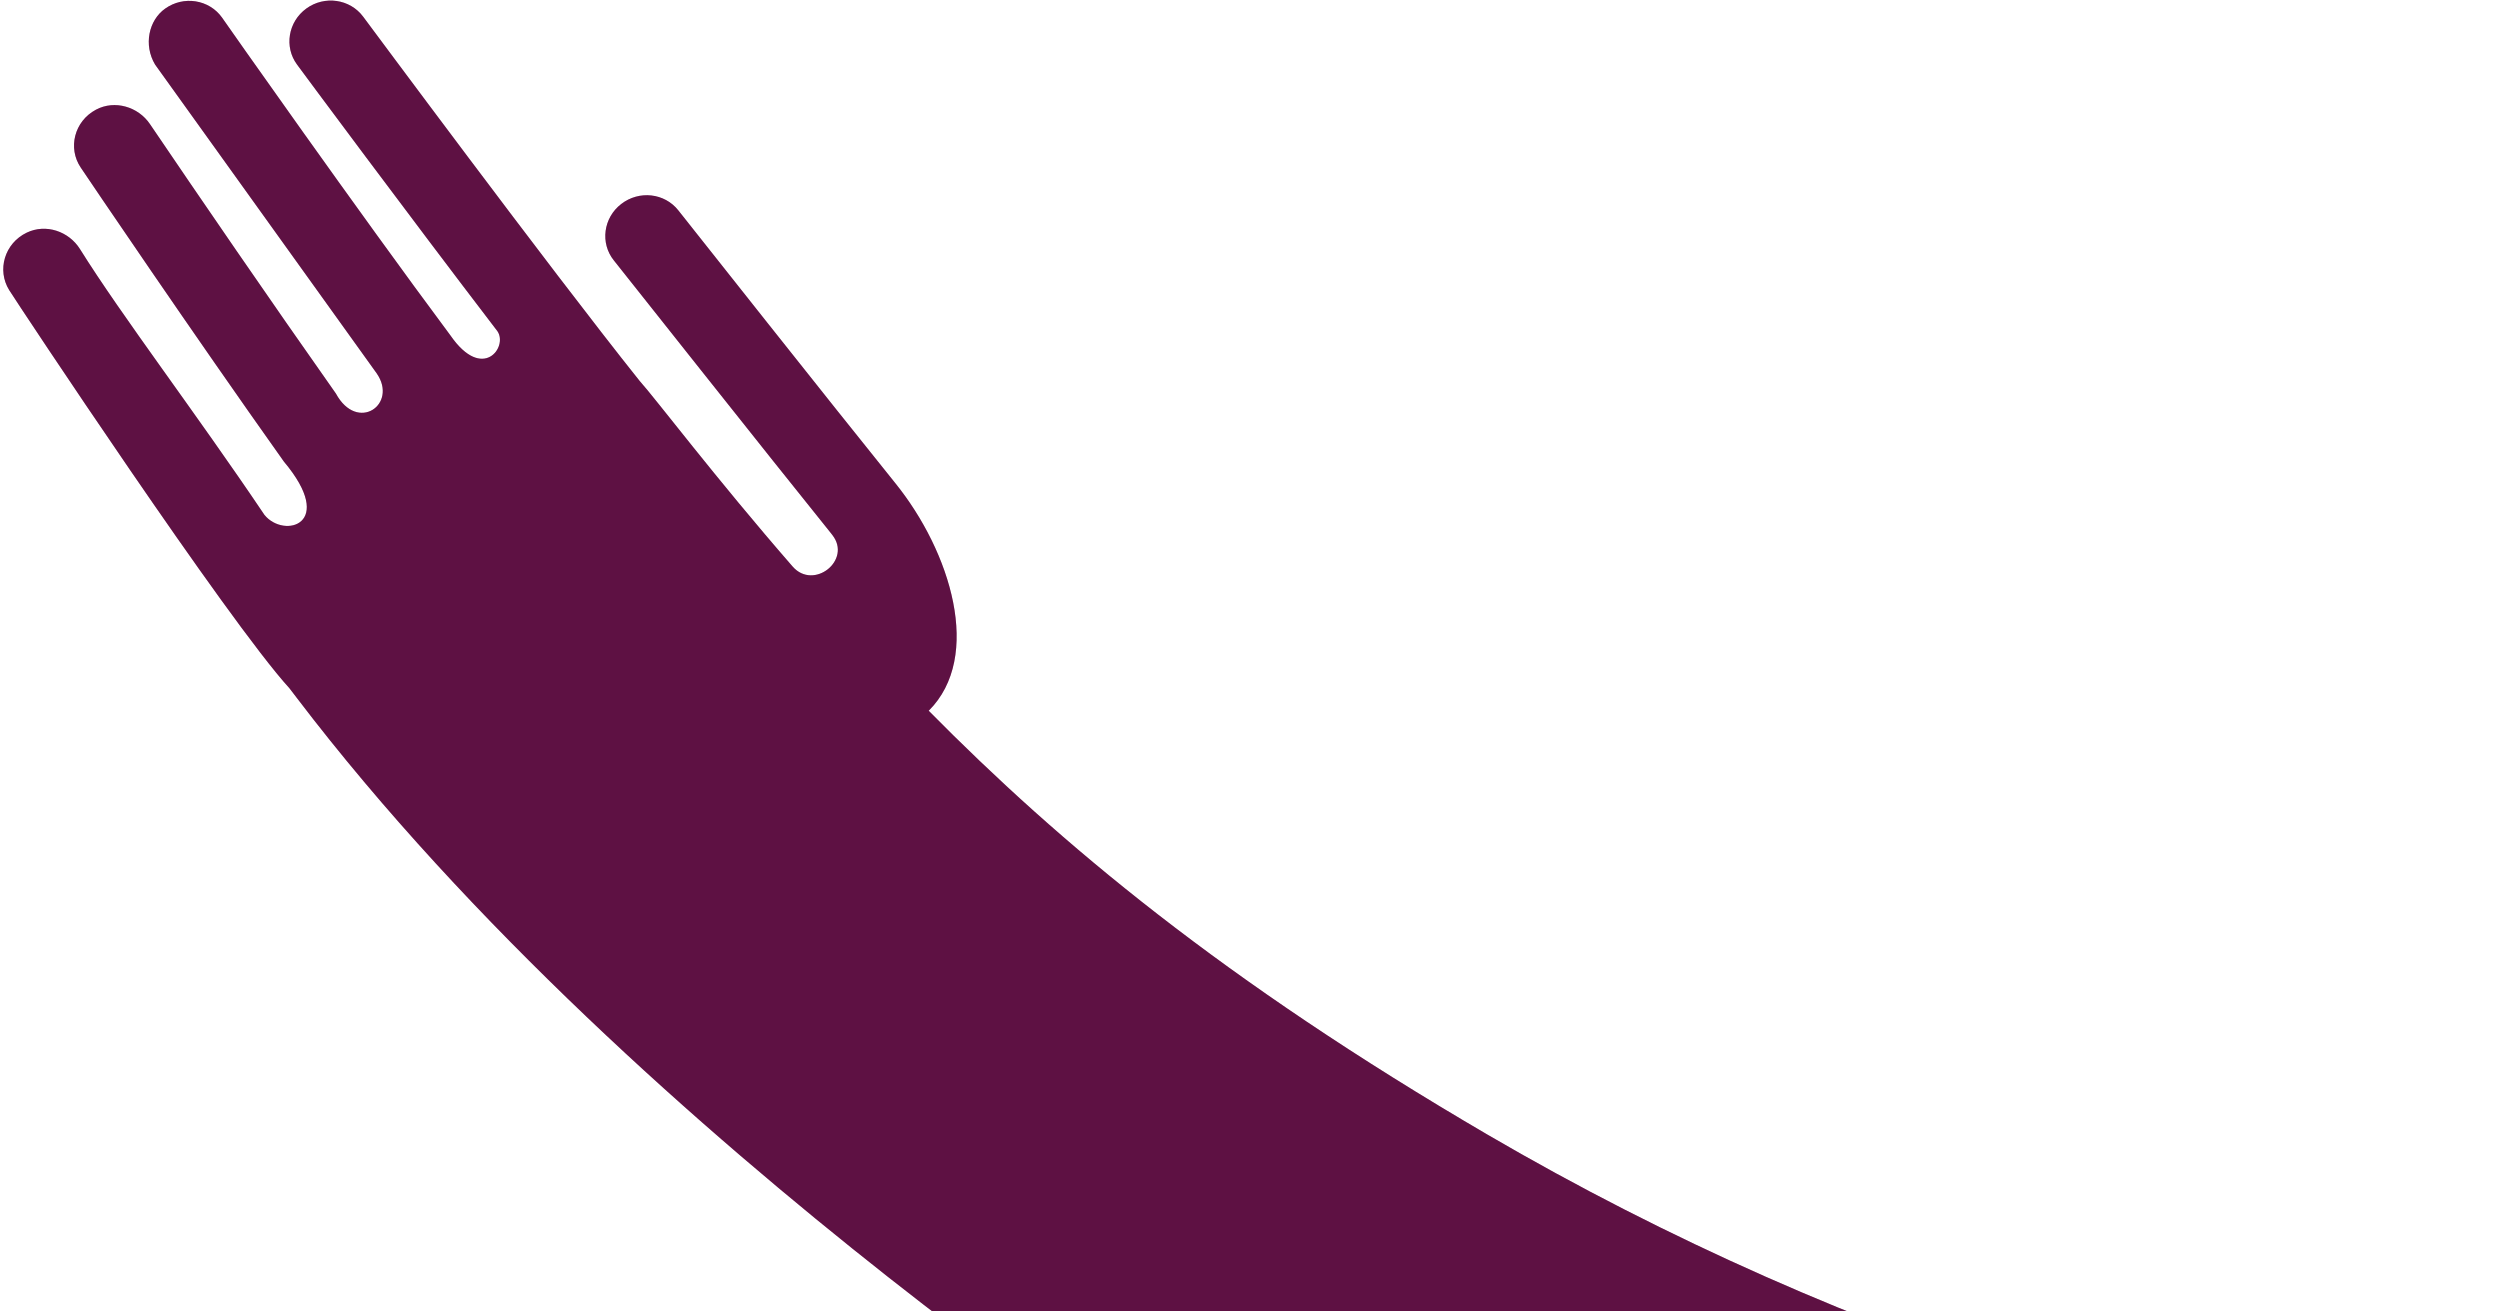
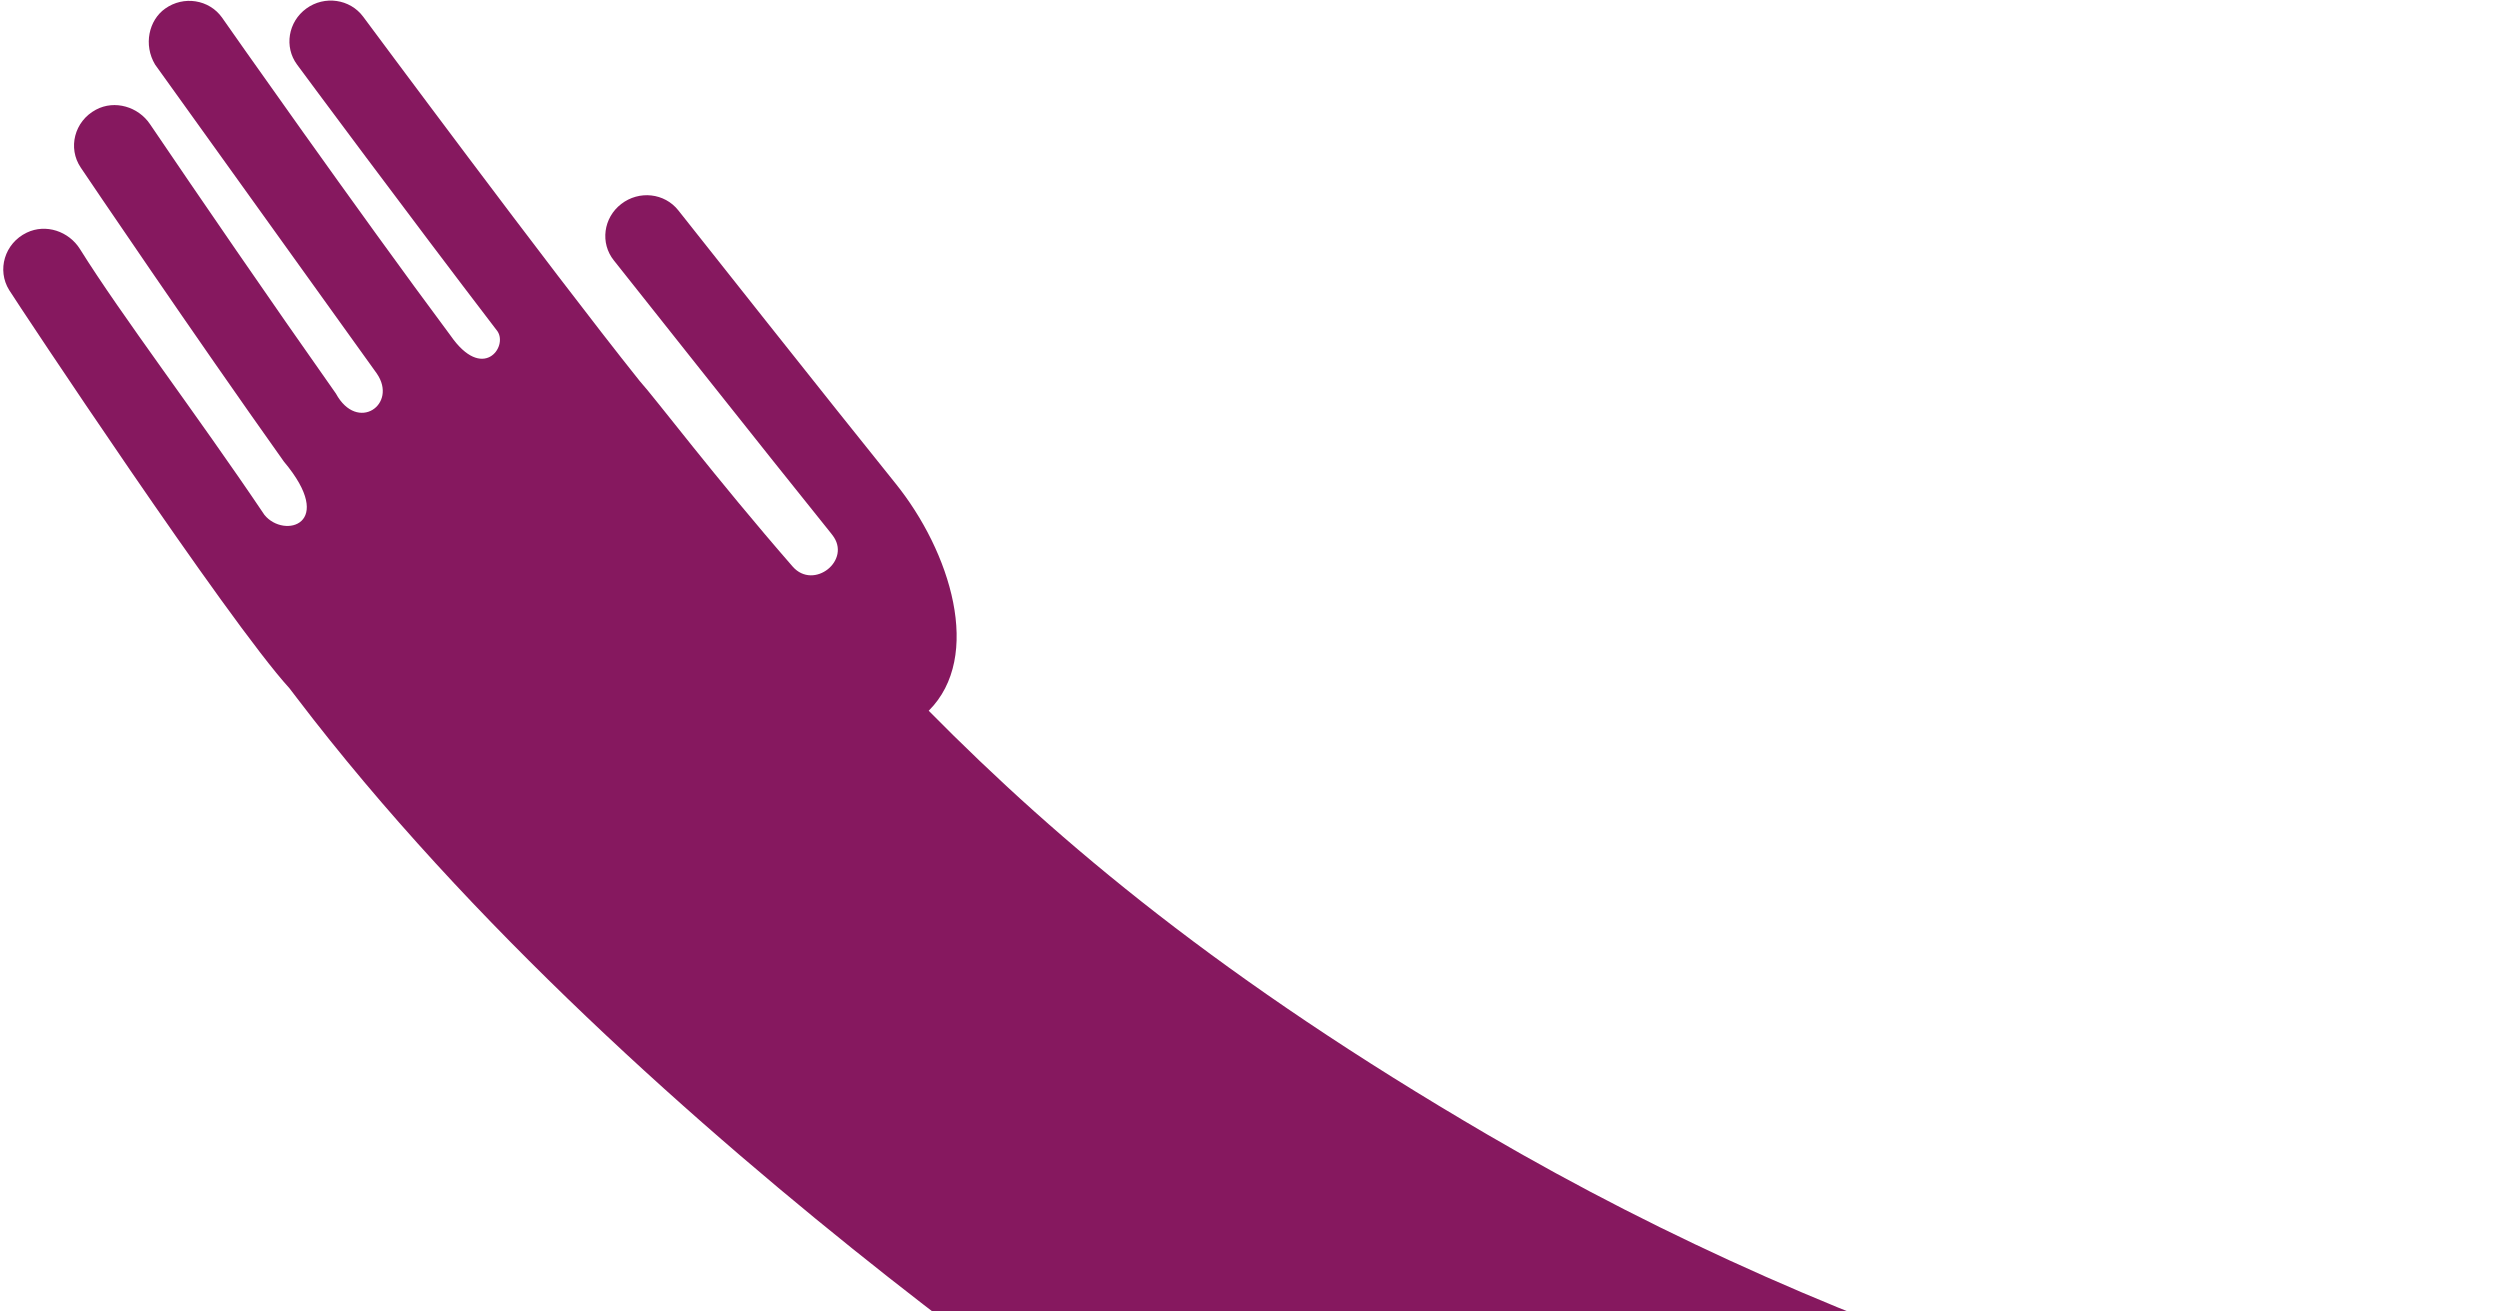
<svg xmlns="http://www.w3.org/2000/svg" width="225" height="118" viewBox="0 0 225 118" fill="none">
  <path d="M33.907 33.609C35.835 36.398 32.163 38.973 30.232 35.421C24.415 27.177 17.792 17.508 13.496 11.168C12.447 9.612 10.331 8.967 8.639 9.87C6.68 10.912 6.086 13.335 7.267 15.081C7.874 15.992 17.429 30.117 25.552 41.544C30.312 47.211 25.577 48.514 23.804 46.347C17.559 37.071 10.968 28.455 7.195 22.412C6.195 20.819 4.133 20.109 2.409 20.937C0.403 21.9 -0.291 24.311 0.825 26.106C1.683 27.48 20.521 55.895 26.041 61.932C26.065 61.964 26.296 62.267 26.723 62.824C57.728 103.559 109.889 136.492 109.889 136.492C164.367 170.871 217.074 183.504 237.145 187.687C282.27 197.093 322.181 197.141 352.564 194.515C360.982 193.785 368.121 200.288 368.061 208.612C367.899 230.928 365.792 234.033 365.644 256.351C365.628 259.294 367.635 261.95 370.574 262.442C466.963 274.228 534.693 261.395 602.284 235.903C606.401 234.837 609.51 231.156 607.774 227.371C598.52 207.209 598.617 207.925 588.699 185.092C585.437 177.577 589.73 167.11 598.875 165.31C605.83 163.946 624.875 164.852 636.454 168.606C653.666 174.203 662.129 182.37 679.223 198.639C707.574 225.617 721.97 236.455 743.255 246.855C761.379 255.715 778.013 260.606 793.146 262.475C821.839 266.025 845.487 255.857 863.342 244.514C890.534 227.244 905.864 200.208 905.975 200.05C910.924 193.388 926.045 162.963 926.773 161.491C927.728 159.574 926.821 157.26 924.746 156.534C922.96 155.917 920.954 156.881 920.107 158.568C916.848 165.116 911.623 174.214 906.207 184.207C904.769 186.637 900.596 186.806 904.394 180.154C911.498 167.72 919.953 152.17 920.491 151.19C921.513 149.31 920.698 146.965 918.662 146.172C916.889 145.471 914.848 146.373 913.944 148.053C910.156 155.022 904.197 165.735 899.126 174.781C896.073 180.236 892.169 178.988 895.661 172.828C902.366 161.019 911.957 145.269 912.468 144.373C913.484 142.635 912.88 140.432 911.118 139.459C909.357 138.486 907.121 139.133 906.106 140.871C905.97 141.097 895.788 158.968 888.272 171.048C884.695 176.794 882.018 174.541 883.962 171.256C891.214 159.588 899.778 145.259 900.322 144.338C901.352 142.602 900.791 140.405 899.048 139.405C897.303 138.42 895.061 139.009 894.017 140.743C893.824 141.063 876.043 170.787 870.054 179.542C869.781 179.91 869.525 180.265 869.278 180.649C869.204 180.755 869.13 180.86 869.059 180.952C868.878 181.187 868.755 181.43 868.643 181.689C868.567 181.808 868.491 181.928 868.43 182.049C868.372 182.142 865.081 187.926 858.63 194.999C857.101 196.67 854.48 194.725 855.708 192.829L855.765 192.735C860.361 185.712 872.906 166.147 873.023 165.946C874.105 164.246 873.606 162.028 871.9 160.976C870.191 159.938 867.93 160.467 866.833 162.165C866.716 162.365 854.176 181.902 849.613 188.901C845.9 194.587 841.421 203.364 844.589 207.505C841.841 209.739 843.109 208.651 839.811 210.671C815.839 225.265 791.752 225.092 762.636 208.244C747.44 199.458 724.239 178.556 706.084 160.901C700.172 155.158 694.656 149.682 689.212 144.703C640.738 100.392 587.07 106.639 565.245 108.078C563.894 108.164 562.611 108.373 561.353 108.513L561.321 108.437L475.489 120.471C472.012 120.959 468.825 118.611 468.344 115.188L467.189 107.01C466.841 104.553 467.994 102.086 470.157 100.754C477.881 95.985 483.495 87.985 484.741 78.435C486.922 61.721 474.962 46.642 458.027 44.757C441.09 42.887 425.577 54.918 423.396 71.631C421.544 85.744 429.795 98.653 442.598 103.469C444.707 104.257 446.171 106.154 446.481 108.377L447.796 117.926C448.27 121.391 445.779 124.634 442.242 125.128L368.599 135.45L368.578 135.591C277.276 146.149 199.044 140.167 133.851 102.102C110.072 88.207 95.409 75.942 83.584 63.968C88.471 59.093 85.568 49.657 80.565 43.47C75.392 37.061 61.182 19.108 61.048 18.932C59.811 17.366 57.52 17.115 55.909 18.36C54.298 19.604 54.003 21.879 55.242 23.431C55.39 23.608 69.612 41.577 74.81 48.018C74.846 48.066 74.871 48.098 74.907 48.146C76.696 50.401 73.244 53.161 71.34 50.992C64.331 42.94 58.995 35.863 57.57 34.287C49.351 23.997 32.883 1.76 32.688 1.506C31.5 -0.097 29.205 -0.42 27.574 0.764C25.926 1.96 25.56 4.226 26.735 5.813C27.34 6.638 36.673 19.225 44.775 29.817C45.728 31.232 43.442 34.372 40.554 30.209C32.281 19.108 20.116 1.79 19.974 1.57C18.817 -0.043 16.528 -0.409 14.868 0.772C13.388 1.818 12.898 4.039 13.958 5.812" fill="#86185f" />
-   <path d="M33.907 33.609C35.835 36.398 32.163 38.973 30.232 35.421C24.415 27.177 17.792 17.508 13.496 11.168C12.447 9.612 10.331 8.967 8.639 9.87C6.68 10.912 6.086 13.335 7.267 15.081C7.874 15.992 17.429 30.117 25.552 41.544C30.312 47.211 25.577 48.514 23.804 46.347C17.559 37.071 10.968 28.455 7.195 22.412C6.195 20.819 4.133 20.109 2.409 20.937C0.403 21.9 -0.291 24.311 0.825 26.106C1.683 27.48 20.521 55.895 26.041 61.932C26.065 61.964 26.296 62.267 26.723 62.824C57.728 103.559 109.889 136.492 109.889 136.492C164.367 170.871 217.074 183.504 237.145 187.687C282.27 197.093 322.181 197.141 352.564 194.515C360.982 193.785 368.121 200.288 368.061 208.612C367.899 230.928 365.792 234.033 365.644 256.351C365.628 259.294 367.635 261.95 370.574 262.442C466.963 274.228 534.693 261.395 602.284 235.903C606.401 234.837 609.51 231.156 607.774 227.371C598.52 207.209 598.617 207.925 588.699 185.092C585.437 177.577 589.73 167.11 598.875 165.31C605.83 163.946 624.875 164.852 636.454 168.606C653.666 174.203 662.129 182.37 679.223 198.639C707.574 225.617 721.97 236.455 743.255 246.855C761.379 255.715 778.013 260.606 793.146 262.475C821.839 266.025 845.487 255.857 863.342 244.514C890.534 227.244 905.864 200.208 905.975 200.05C910.924 193.388 926.045 162.963 926.773 161.491C927.728 159.574 926.821 157.26 924.746 156.534C922.96 155.917 920.954 156.881 920.107 158.568C916.848 165.116 911.623 174.214 906.207 184.207C904.769 186.637 900.596 186.806 904.394 180.154C911.498 167.72 919.953 152.17 920.491 151.19C921.513 149.31 920.698 146.965 918.662 146.172C916.889 145.471 914.848 146.373 913.944 148.053C910.156 155.022 904.197 165.735 899.126 174.781C896.073 180.236 892.169 178.988 895.661 172.828C902.366 161.019 911.957 145.269 912.468 144.373C913.484 142.635 912.88 140.432 911.118 139.459C909.357 138.486 907.121 139.133 906.106 140.871C905.97 141.097 895.788 158.968 888.272 171.048C884.695 176.794 882.018 174.541 883.962 171.256C891.214 159.588 899.778 145.259 900.322 144.338C901.352 142.602 900.791 140.405 899.048 139.405C897.303 138.42 895.061 139.009 894.017 140.743C893.824 141.063 876.043 170.787 870.054 179.542C869.781 179.91 869.525 180.265 869.278 180.649C869.204 180.755 869.13 180.86 869.059 180.952C868.878 181.187 868.755 181.43 868.643 181.689C868.567 181.808 868.491 181.928 868.43 182.049C868.372 182.142 865.081 187.926 858.63 194.999C857.101 196.67 854.48 194.725 855.708 192.829L855.765 192.735C860.361 185.712 872.906 166.147 873.023 165.946C874.105 164.246 873.606 162.028 871.9 160.976C870.191 159.938 867.93 160.467 866.833 162.165C866.716 162.365 854.176 181.902 849.613 188.901C845.9 194.587 841.421 203.364 844.589 207.505C841.841 209.739 843.109 208.651 839.811 210.671C815.839 225.265 791.752 225.092 762.636 208.244C747.44 199.458 724.239 178.556 706.084 160.901C700.172 155.158 694.656 149.682 689.212 144.703C640.738 100.392 587.07 106.639 565.245 108.078C563.894 108.164 562.611 108.373 561.353 108.513L561.321 108.437L475.489 120.471C472.012 120.959 468.825 118.611 468.344 115.188L467.189 107.01C466.841 104.553 467.994 102.086 470.157 100.754C477.881 95.985 483.495 87.985 484.741 78.435C486.922 61.721 474.962 46.642 458.027 44.757C441.09 42.887 425.577 54.918 423.396 71.631C421.544 85.744 429.795 98.653 442.598 103.469C444.707 104.257 446.171 106.154 446.481 108.377L447.796 117.926C448.27 121.391 445.779 124.634 442.242 125.128L368.599 135.45L368.578 135.591C277.276 146.149 199.044 140.167 133.851 102.102C110.072 88.207 95.409 75.942 83.584 63.968C88.471 59.093 85.568 49.657 80.565 43.47C75.392 37.061 61.182 19.108 61.048 18.932C59.811 17.366 57.52 17.115 55.909 18.36C54.298 19.604 54.003 21.879 55.242 23.431C55.39 23.608 69.612 41.577 74.81 48.018C74.846 48.066 74.871 48.098 74.907 48.146C76.696 50.401 73.244 53.161 71.34 50.992C64.331 42.94 58.995 35.863 57.57 34.287C49.351 23.997 32.883 1.76 32.688 1.506C31.5 -0.097 29.205 -0.42 27.574 0.764C25.926 1.96 25.56 4.226 26.735 5.813C27.34 6.638 36.673 19.225 44.775 29.817C45.728 31.232 43.442 34.372 40.554 30.209C32.281 19.108 20.116 1.79 19.974 1.57C18.817 -0.043 16.528 -0.409 14.868 0.772C13.388 1.818 12.898 4.039 13.958 5.812" fill="black" fill-opacity="0.3" />
</svg>